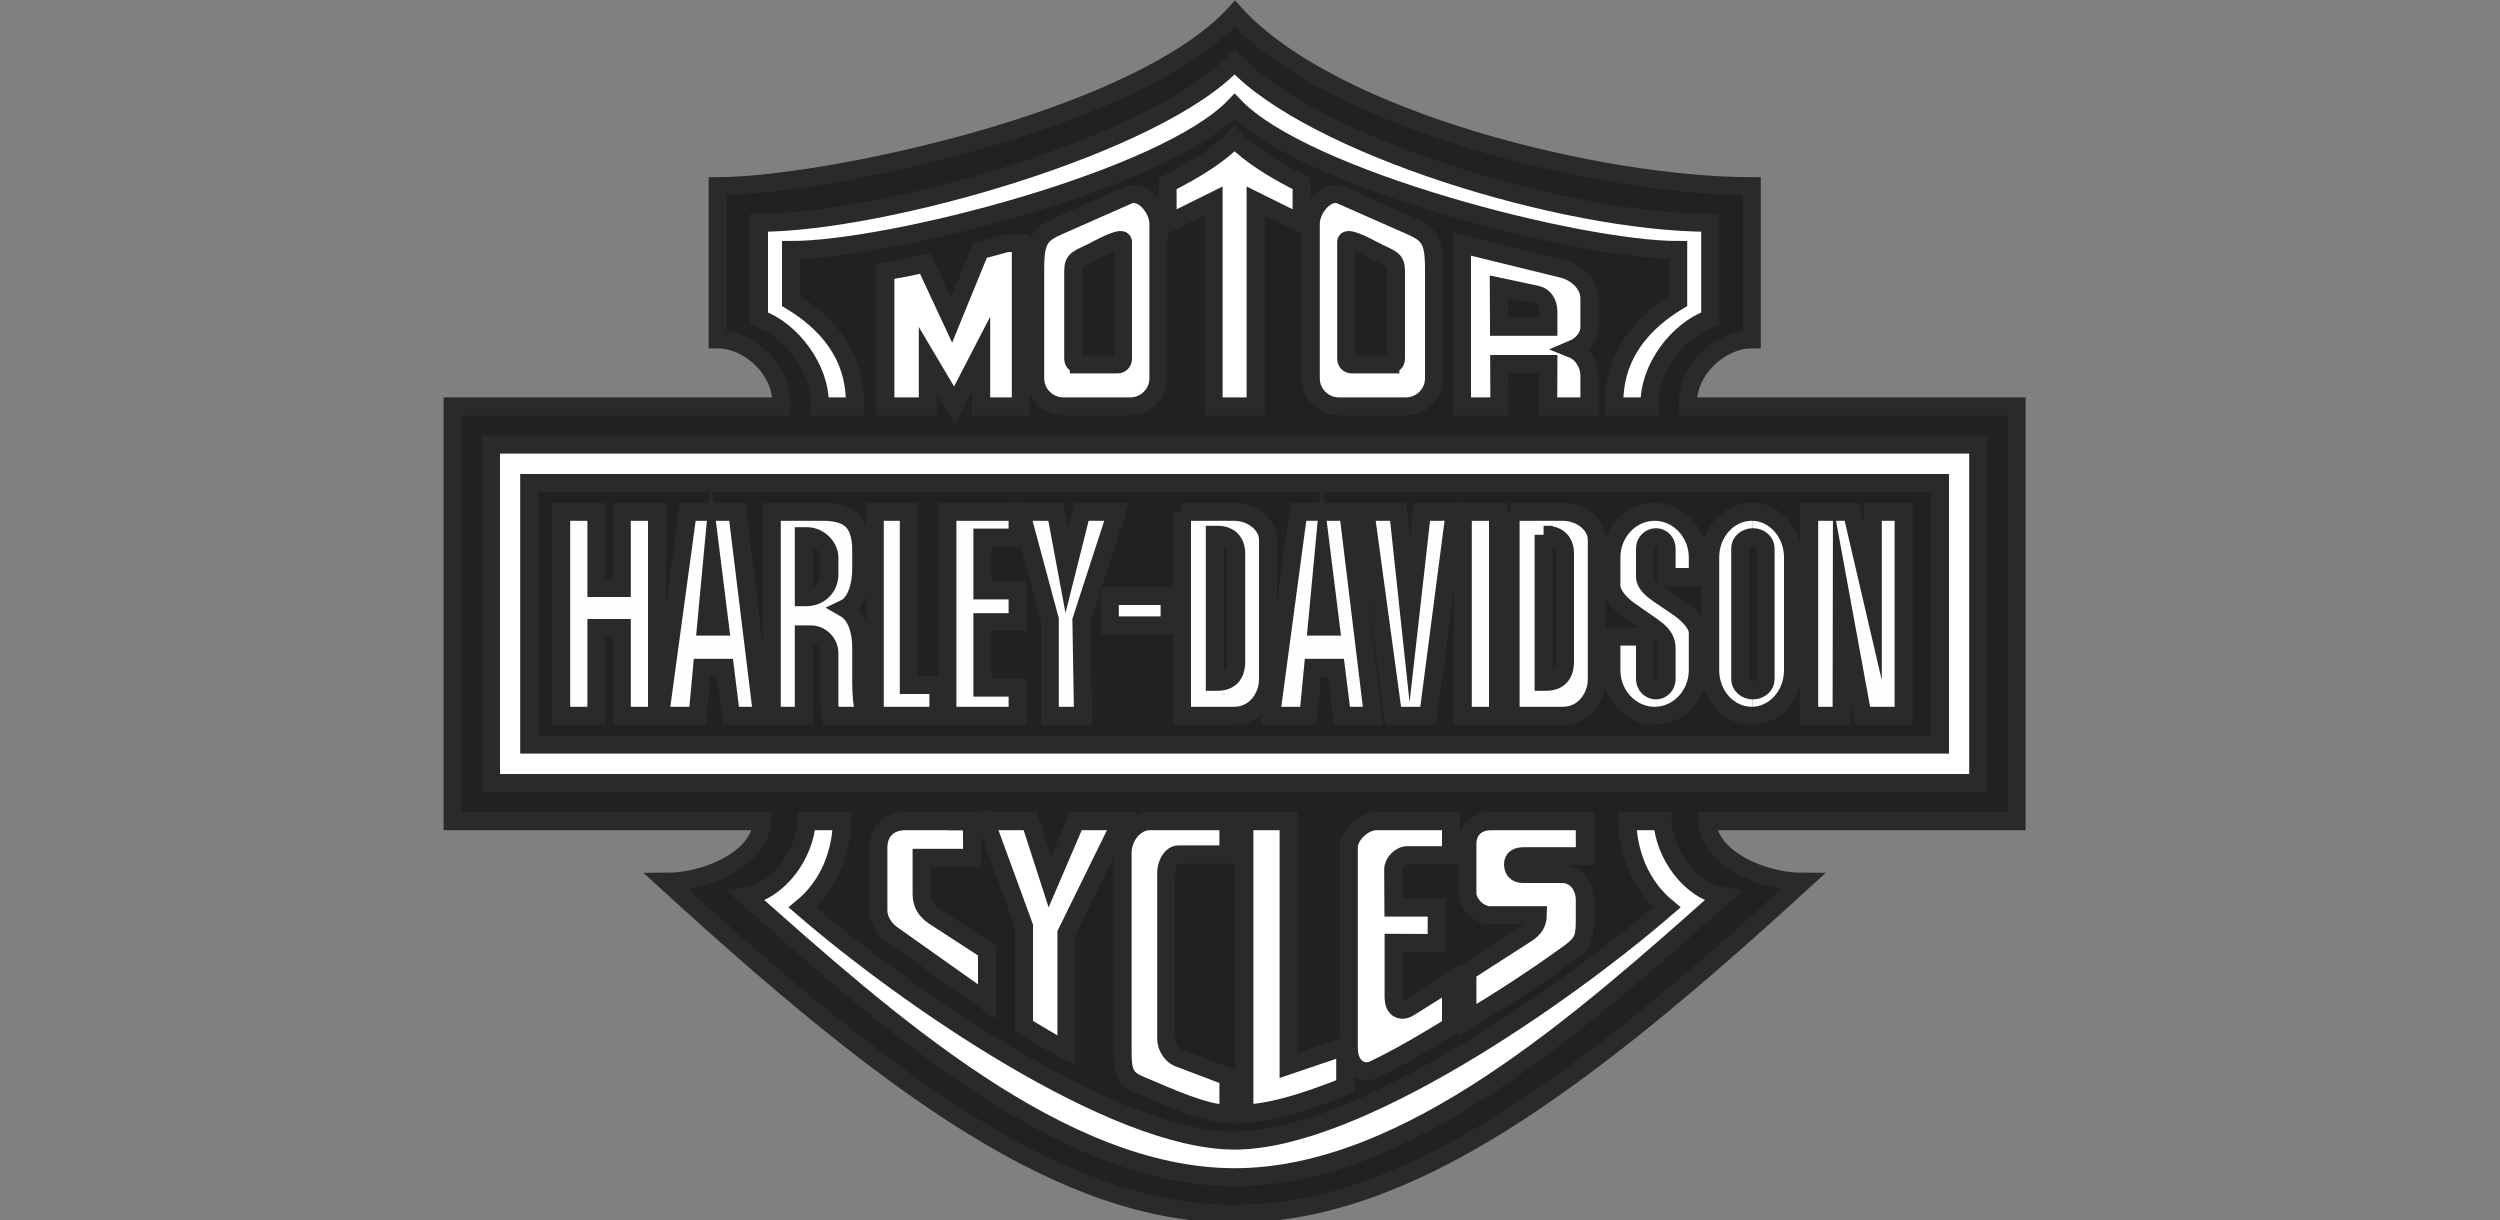
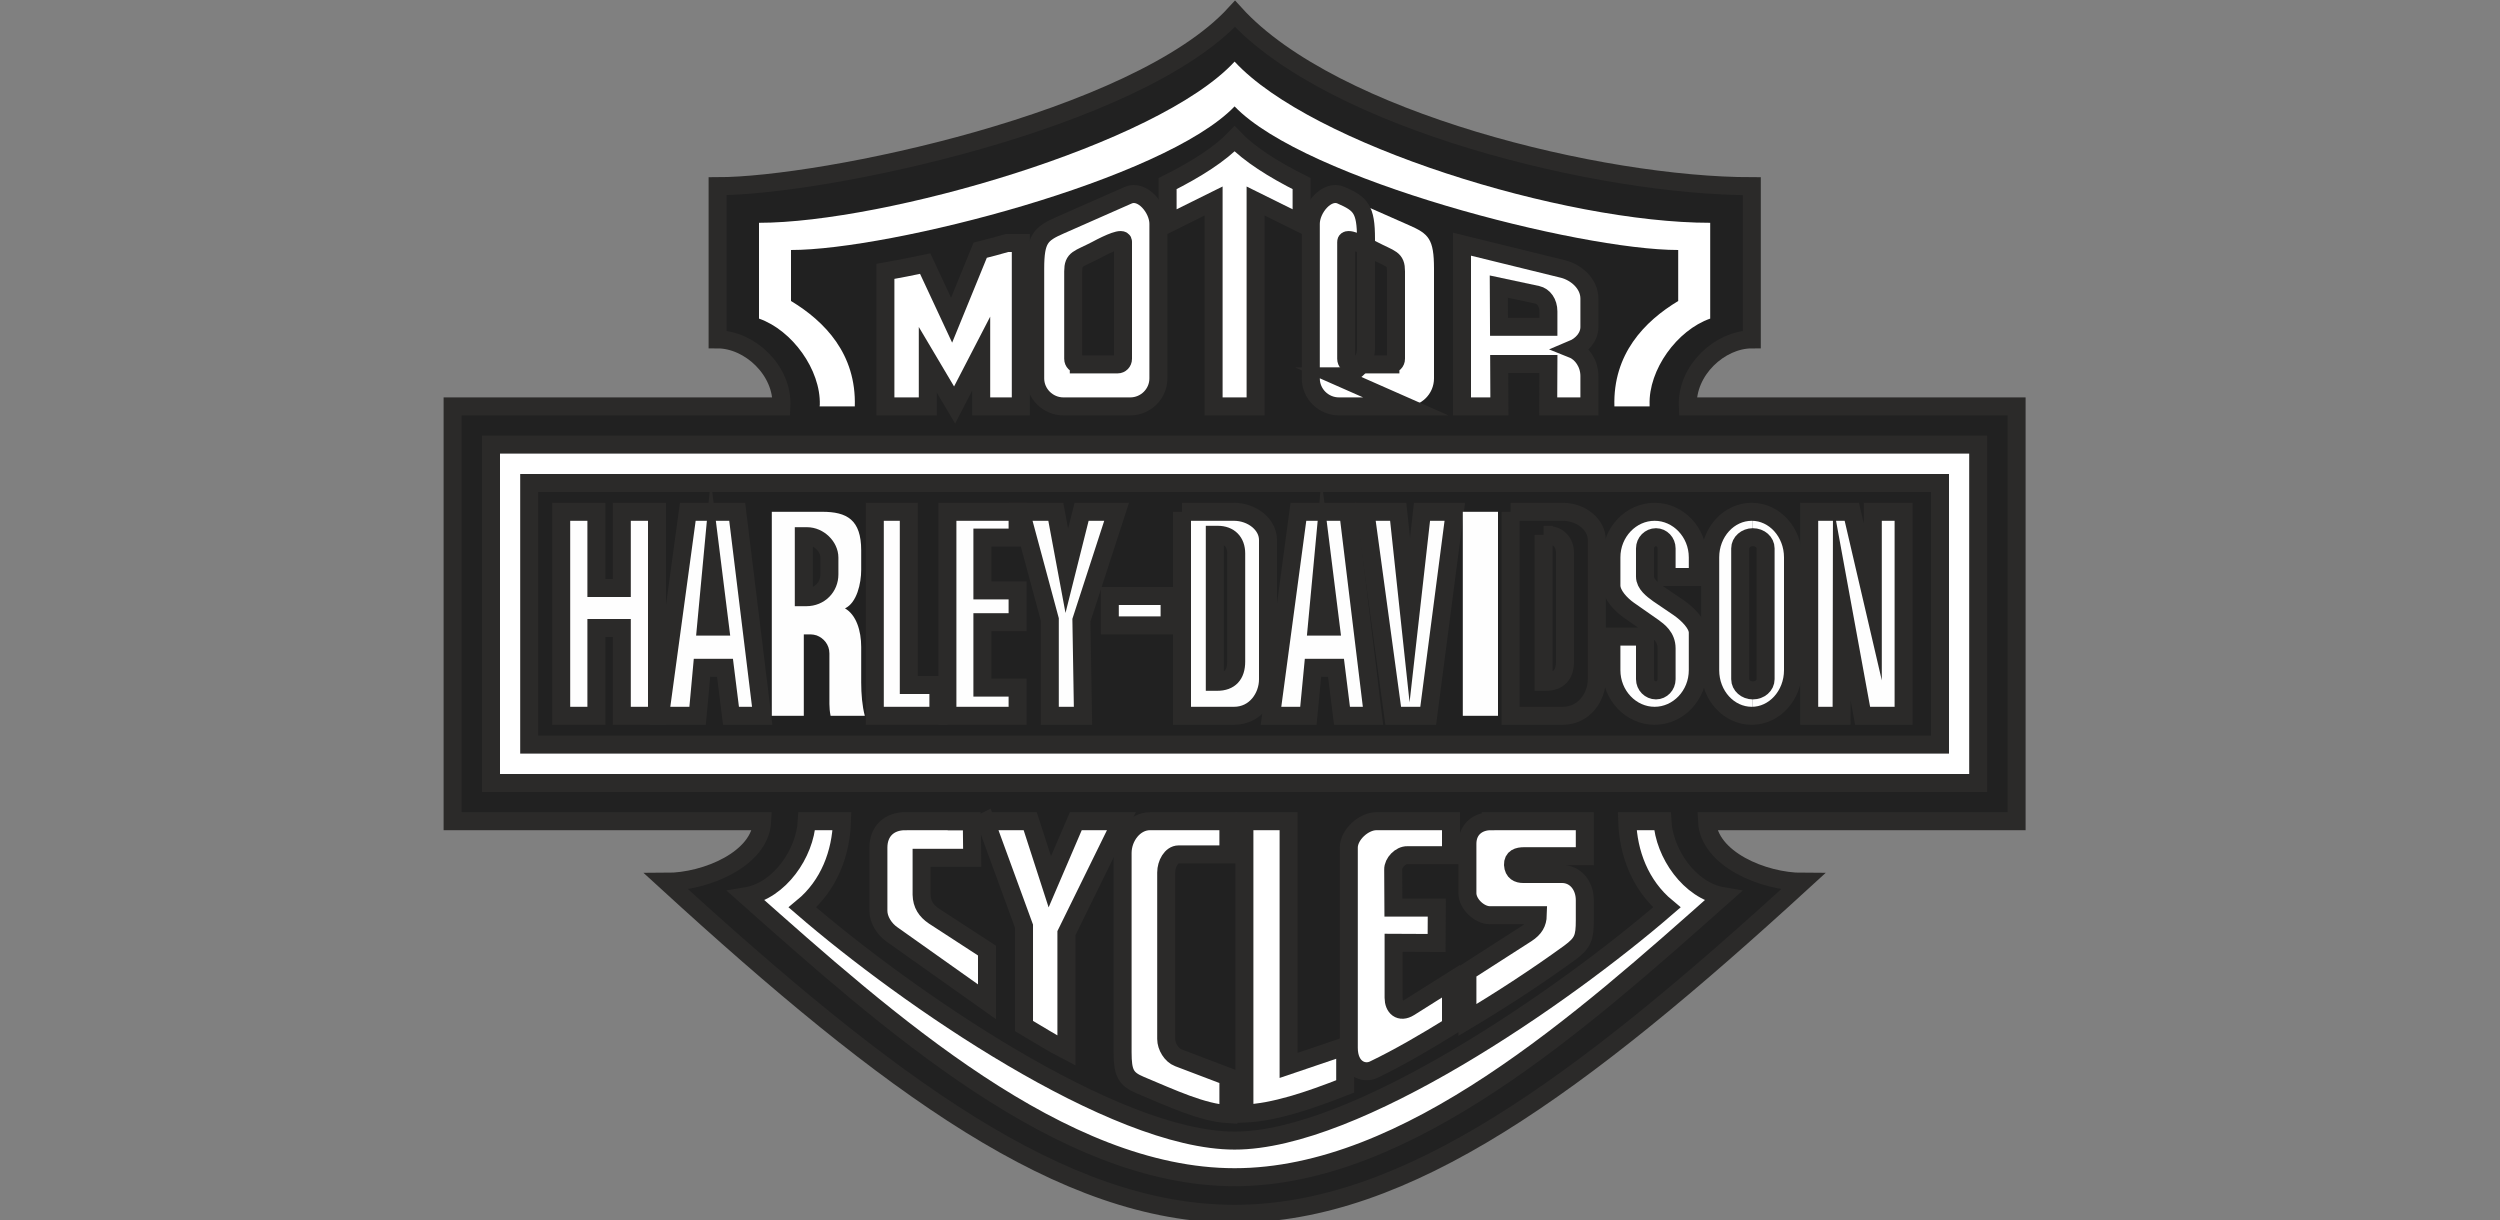
<svg xmlns="http://www.w3.org/2000/svg" xml:space="preserve" width="125px" height="61px" version="1.1" style="shape-rendering:geometricPrecision; text-rendering:geometricPrecision; image-rendering:optimizeQuality; fill-rule:evenodd; clip-rule:evenodd" viewBox="0 0 125 61">
  <rect x="0" y="0" width="125" height="61" fill="#808080" stroke="none" />
  <defs>
    <style type="text/css">
   
    .str0 {stroke:#2B2A29;stroke-width:0.9;stroke-miterlimit:22.926}
    .fil1 {fill:none;fill-rule:nonzero}
    .fil2 {fill:#FEFEFE}
    .fil0 {fill:#212121}
    .fil3 {fill:white}
   
  </style>
  </defs>
  <g id="Слой_x0020_1">
    <g id="_2097051893472">
      <path class="fil0" d="M33.33 44.09c1.97,0 4.69,-1.14 4.78,-3.03l-15.48 0 0 -20.74 16.44 0c0.09,-1.81 -1.6,-3.35 -3.19,-3.35l0 -7.66c5.22,0 20.94,-3.24 25.87,-8.62 4.89,5.38 18.32,8.62 25.84,8.62l0 7.66c-1.59,0 -3.28,1.54 -3.2,3.35l16.44 0 0 20.74 -15.48 0c0.09,1.89 2.81,3.03 4.78,3.03 -11.16,10.22 -19.82,16.6 -28.4,16.6 -8.58,0.01 -17.23,-6.38 -28.4,-16.6z" />
      <g>
        <path class="fil1 str0" d="M33.33 44.09c1.97,0 4.69,-1.14 4.78,-3.03l-15.48 0 0 -20.74 16.44 0c0.09,-1.81 -1.6,-3.35 -3.19,-3.35l0 -7.66c5.22,0 20.94,-3.24 25.87,-8.62 4.89,5.38 18.32,8.62 25.84,8.62l0 7.66c-1.59,0 -3.28,1.54 -3.2,3.35l16.44 0 0 20.74 -15.48 0c0.09,1.89 2.81,3.03 4.78,3.03 -11.16,10.22 -19.82,16.6 -28.4,16.6 -8.58,0.01 -17.23,-6.38 -28.4,-16.6z" />
      </g>
      <polygon class="fil2" points="28.06,25.59 29.82,25.59 29.82,29.4 31.09,29.4 31.09,25.59 32.85,25.59 32.85,35.79 31.09,35.79 31.09,31.4 29.82,31.4 29.82,35.79 28.06,35.79 " />
      <g>
        <polygon class="fil1 str0" points="28.06,25.59 29.82,25.59 29.82,29.4 31.09,29.4 31.09,25.59 32.85,25.59 32.85,35.79 31.09,35.79 31.09,31.4 29.82,31.4 29.82,35.79 28.06,35.79 " />
      </g>
      <path class="fil2" d="M35.65 31.33l-0.35 0 0.3 -3.2 0.05 0.39 0.35 2.81 -0.35 0zm1.21 -5.74l-2.47 0 -1.39 10.2 1.88 0 0.22 -2.4 1.15 0 0.3 2.4 1.56 0 -1.25 -10.2z" />
      <g>
        <polygon class="fil1 str0" points="34.39,25.59 36.86,25.59 38.11,35.79 36.55,35.79 36.25,33.39 35.1,33.39 34.88,35.79 33,35.79 34.39,25.59 " />
      </g>
      <g>
        <polygon class="fil1 str0" points="36,31.33 35.6,28.13 35.3,31.33 " />
      </g>
      <path class="fil2" d="M41.47 28.72c0,0.46 -0.25,0.85 -0.64,1.04 -0.16,0.06 -0.33,0.1 -0.52,0.1l-0.12 0 0 -3.05 0.16 0c0.17,0 0.33,0.04 0.48,0.11 0.37,0.19 0.64,0.56 0.64,0.96l0 0.84zm1.59 5.41l0 -1.78c0,-0.82 -0.25,-1.61 -0.81,-1.93 0.59,-0.28 0.81,-1.24 0.81,-1.93l0 -0.97c0,-1.54 -0.72,-1.93 -1.95,-1.93l-2.52 0 0 10.2 1.6 0 0 -4.07 0.35 0c0.09,0 0.19,0.02 0.29,0.05 0.35,0.13 0.64,0.46 0.64,0.9l0 2.53c0,0.19 0.02,0.4 0.06,0.59l1.71 0c-0.13,-0.49 -0.18,-1.1 -0.18,-1.66z" />
      <g>
-         <path class="fil1 str0" d="M38.59 25.59l2.52 0c1.23,0 1.95,0.39 1.95,1.93l0 0.97c0,0.69 -0.22,1.65 -0.81,1.93 0.56,0.32 0.81,1.11 0.81,1.93l0 1.78c0,0.56 0.05,1.17 0.18,1.66l-1.71 0c-0.04,-0.19 -0.06,-0.4 -0.06,-0.59l0 -2.53c0,-0.56 -0.46,-0.95 -0.93,-0.95l-0.35 0 0 4.07 -1.6 0 0 -10.2z" />
-       </g>
+         </g>
      <g>
        <path class="fil1 str0" d="M40.19 29.86l0.12 0c0.68,0 1.16,-0.51 1.16,-1.14l0 -0.84c0,-0.55 -0.53,-1.07 -1.12,-1.07l-0.16 0 0 3.05z" />
      </g>
      <polygon class="fil2" points="43.74,25.59 45.44,25.59 45.44,34.25 46.92,34.25 46.92,35.79 43.74,35.79 " />
      <g>
        <polygon class="fil1 str0" points="43.74,25.59 45.44,25.59 45.44,34.25 46.92,34.25 46.92,35.79 43.74,35.79 " />
      </g>
      <polygon class="fil2" points="47.37,25.59 50.88,25.59 50.88,26.88 49.12,26.88 49.12,29.52 50.88,29.52 50.88,31.11 49.12,31.11 49.12,34.38 50.88,34.38 50.88,35.79 47.37,35.79 " />
      <g>
        <polygon class="fil1 str0" points="47.37,25.59 50.88,25.59 50.88,26.88 49.12,26.88 49.12,29.52 50.88,29.52 50.88,31.11 49.12,31.11 49.12,34.38 50.88,34.38 50.88,35.79 47.37,35.79 " />
      </g>
      <polygon class="fil2" points="51.04,25.59 52.79,25.59 53.34,28.54 54.08,25.59 55.83,25.59 54.07,31.01 54.15,35.79 52.49,35.79 52.49,30.97 " />
      <g>
        <polygon class="fil1 str0" points="51.04,25.59 52.79,25.59 53.34,28.54 54.08,25.59 55.83,25.59 54.07,31.01 54.15,35.79 52.49,35.79 52.49,30.97 " />
      </g>
      <polygon class="fil2" points="55.49,31.27 58.48,31.27 58.48,29.8 55.49,29.8 " />
      <g>
        <polygon class="fil1 str0" points="55.49,31.27 58.48,31.27 58.48,29.8 55.49,29.8 " />
      </g>
      <path class="fil2" d="M61.81 33.08c0,0.5 -0.18,0.81 -0.53,0.94 -0.12,0.05 -0.26,0.07 -0.42,0.07l-0.12 0 0 -7.35 0.15 0c0.14,0 0.27,0.02 0.39,0.07 0.34,0.12 0.53,0.43 0.53,0.86l0 5.41zm-0.11 -7.49l-2.6 0 0 10.2 2.6 0c1.07,0 1.7,-0.94 1.7,-1.82l0 -6.97c0,-0.79 -0.81,-1.41 -1.7,-1.41z" />
      <g>
        <path class="fil1 str0" d="M59.1 25.59l2.6 0c0.89,0 1.7,0.62 1.7,1.41l0 6.97c0,0.88 -0.63,1.82 -1.7,1.82l-2.6 0 0 -10.2z" />
      </g>
      <g>
        <path class="fil1 str0" d="M60.74 26.74l0.15 0c0.57,0 0.92,0.35 0.92,0.93l0 5.41c0,0.66 -0.32,1.01 -0.95,1.01l-0.12 0 0 -7.35z" />
      </g>
      <path class="fil2" d="M66.19 31.33l-0.35 0 0.3 -3.2 0.05 0.39 0.35 2.81 -0.35 0zm1.22 -5.74l-2.49 0 -1.37 10.2 1.87 0 0.23 -2.4 1.15 0 0.3 2.4 1.55 0 -1.24 -10.2z" />
      <g>
        <polygon class="fil1 str0" points="64.92,25.59 67.41,25.59 68.65,35.79 67.1,35.79 66.8,33.39 65.65,33.39 65.42,35.79 63.55,35.79 64.92,25.59 " />
      </g>
      <g>
        <polygon class="fil1 str0" points="66.54,31.33 66.14,28.13 65.84,31.33 " />
      </g>
      <polygon class="fil2" points="68.27,25.59 69.91,25.59 70.49,31 71.1,25.59 72.74,25.59 71.41,35.79 69.66,35.79 " />
      <g>
        <polygon class="fil1 str0" points="68.27,25.59 69.91,25.59 70.49,31 71.1,25.59 72.74,25.59 71.41,35.79 69.66,35.79 " />
      </g>
      <polygon class="fil2" points="73.14,35.79 74.9,35.79 74.9,25.59 73.14,25.59 " />
      <g>
-         <polygon class="fil1 str0" points="73.14,35.79 74.9,35.79 74.9,25.59 73.14,25.59 " />
-       </g>
-       <path class="fil2" d="M78.25 33.08c0,0.5 -0.18,0.81 -0.54,0.94 -0.12,0.04 -0.26,0.07 -0.42,0.07l-0.11 0 0 -7.35 0.13 0c0.16,0 0.29,0.02 0.4,0.07 0.35,0.12 0.54,0.43 0.54,0.86l0 5.41zm-0.11 -7.49l-2.61 0 0 10.2 2.61 0c1.06,0 1.7,-0.94 1.7,-1.82l0 -6.97c0,-0.79 -0.81,-1.41 -1.7,-1.41z" />
+         </g>
      <g>
        <path class="fil1 str0" d="M75.53 25.59l2.61 0c0.89,0 1.7,0.62 1.7,1.41l0 6.97c0,0.88 -0.64,1.82 -1.7,1.82l-2.61 0 0 -10.2z" />
      </g>
      <g>
        <path class="fil1 str0" d="M77.18 26.74l0.13 0c0.59,0 0.94,0.35 0.94,0.93l0 5.41c0,0.66 -0.33,1.01 -0.96,1.01l-0.11 0 0 -7.35z" />
      </g>
      <path class="fil2" d="M89.65 33.51c0,1.23 -0.89,2.25 -2.01,2.28l0 -1.27c0.36,0 0.64,-0.25 0.64,-0.56l0 -6.54c0,-0.31 -0.28,-0.56 -0.64,-0.56l0 -1.27c1.12,0.03 2.01,1.05 2.01,2.28l0 5.64z" />
      <path class="fil2" d="M87.64 35.79c-0.01,0 -0.04,0 -0.05,0l0 0c-1.15,0 -2.08,-1.02 -2.08,-2.28l0 -5.64c0,-1.26 0.93,-2.28 2.08,-2.28l0 0c0.01,0 0.04,0 0.05,0l0 1.27c-0.34,0 -0.63,0.25 -0.63,0.56l0 6.54c0,0.31 0.29,0.56 0.63,0.56l0 1.27z" />
      <g>
        <path class="fil1 str0" d="M89.65 33.51c0,1.26 -0.93,2.28 -2.06,2.28l0 0c-1.15,0 -2.08,-1.02 -2.08,-2.28l0 -5.64c0,-1.26 0.93,-2.28 2.08,-2.28l0 0c1.13,0 2.06,1.02 2.06,2.28l0 5.64z" />
      </g>
      <g>
        <path class="fil1 str0" d="M87.64 26.86l0 0c0.36,0 0.64,0.25 0.64,0.56l0 6.54c0,0.31 -0.28,0.56 -0.64,0.56l0 0c-0.34,0 -0.63,-0.25 -0.63,-0.56l0 -6.54c0,-0.31 0.29,-0.56 0.63,-0.56z" />
      </g>
      <path class="fil2" d="M82.8 26.86l0 0c0.29,0 0.53,0.25 0.53,0.56l0 1.43 1.56 0 0 -0.98c0,-1.26 -0.98,-2.28 -2.16,-2.28l0 0c-1.18,0 -2.16,1.02 -2.16,2.28l0 1.4c0,0.47 0.48,0.96 0.86,1.23l1.23 0.86c0.26,0.19 0.67,0.48 0.67,1.06l0 1.54c0,0.31 -0.24,0.56 -0.53,0.56l0 0c-0.3,0 -0.55,-0.25 -0.55,-0.56l0 -2.13 -1.68 0 0 1.68c0,1.26 0.98,2.28 2.16,2.28l0 0c1.18,0 2.16,-1.02 2.16,-2.28l0 -1.88c0,-0.44 -0.52,-0.94 -0.95,-1.24l-1.03 -0.7c-0.29,-0.21 -0.66,-0.49 -0.66,-0.86l0 -1.41c0,-0.31 0.25,-0.56 0.55,-0.56z" />
      <g>
        <path class="fil1 str0" d="M82.8 26.86l0 0c0.29,0 0.53,0.25 0.53,0.56l0 1.43 1.56 0 0 -0.98c0,-1.26 -0.98,-2.28 -2.16,-2.28l0 0c-1.18,0 -2.16,1.02 -2.16,2.28l0 1.4c0,0.47 0.48,0.96 0.86,1.23l1.23 0.86c0.26,0.19 0.67,0.48 0.67,1.06l0 1.54c0,0.31 -0.24,0.56 -0.53,0.56l0 0c-0.3,0 -0.55,-0.25 -0.55,-0.56l0 -2.13 -1.68 0 0 1.68c0,1.26 0.98,2.28 2.16,2.28l0 0c1.18,0 2.16,-1.02 2.16,-2.28l0 -1.88c0,-0.44 -0.52,-0.94 -0.95,-1.24l-1.03 -0.7c-0.29,-0.21 -0.66,-0.49 -0.66,-0.86l0 -1.41c0,-0.31 0.25,-0.56 0.55,-0.56z" />
      </g>
      <polygon class="fil2" points="90.46,25.59 92.59,25.59 93.64,30.1 93.64,25.59 95.18,25.59 95.18,35.79 93.13,35.79 92.09,30.11 92.08,35.79 90.46,35.79 " />
      <g>
        <polygon class="fil1 str0" points="90.46,25.59 92.59,25.59 93.64,30.1 93.64,25.59 95.18,25.59 95.18,35.79 93.13,35.79 92.09,30.11 92.08,35.79 90.46,35.79 " />
      </g>
      <path class="fil3" d="M97 37.23l-70.54 0 0 -13.08 70.54 0 0 13.08zm-35.27 -15l-37.18 0 0 16.92 74.36 0 0 -16.92 -37.18 0z" />
      <g>
        <polygon class="fil1 str0" points="24.55,22.23 98.91,22.23 98.91,39.15 24.55,39.15 " />
      </g>
      <g>
        <polygon class="fil1 str0" points="26.46,37.23 97,37.23 97,24.15 26.46,24.15 " />
      </g>
      <path class="fil3" d="M61.73 5.32c3.51,3.66 17.24,7.18 22.18,7.18l0 2.55c-1.69,1.02 -3.27,2.65 -3.19,5.27l1.76 0 0 -0.08c-0.06,-1.75 1.37,-3.73 3.03,-4.31l0 -4.79c-7.34,0 -19.95,-3.91 -23.78,-8.06 -3.83,4.15 -17.53,8.06 -23.78,8.06l0 4.79c1.66,0.58 3.09,2.56 3.04,4.31l-0.01 0.08 1.76 0c0.08,-2.62 -1.5,-4.25 -3.19,-5.27l0 -2.55c4.95,0 18.67,-3.52 22.18,-7.18l0 0z" />
      <path class="fil3" d="M81.36 41.06c0.05,1.58 0.64,3.2 1.98,4.31 -5.17,4.47 -15.55,11.66 -21.61,11.66 -6.06,0 -16.44,-7.19 -21.61,-11.66 1.35,-1.11 1.93,-2.73 1.98,-4.31l-1.76 0c-0.09,1.61 -1.36,3.47 -3.02,3.75 7.05,6.26 15.75,14.05 24.41,14.05 8.66,0 17.36,-7.79 24.41,-14.05 -1.66,-0.28 -2.93,-2.14 -3.02,-3.75l-1.76 0z" />
      <g>
-         <path class="fil1 str0" d="M61.73 5.32c3.51,3.66 17.24,7.18 22.18,7.18l0 2.55c-1.69,1.02 -3.27,2.65 -3.19,5.27l1.76 0 0 -0.08c-0.06,-1.75 1.37,-3.73 3.03,-4.31l0 -4.79c-7.34,0 -19.95,-3.91 -23.78,-8.06 -3.83,4.15 -17.53,8.06 -23.78,8.06l0 4.79c1.66,0.58 3.09,2.56 3.04,4.31l-0.01 0.08 1.76 0c0.08,-2.62 -1.5,-4.25 -3.19,-5.27l0 -2.55c4.95,0 18.67,-3.52 22.18,-7.18l0 0z" />
-       </g>
+         </g>
      <g>
        <path class="fil1 str0" d="M81.36 41.06c0.05,1.58 0.64,3.2 1.98,4.31 -5.17,4.47 -15.55,11.66 -21.61,11.66 -6.06,0 -16.44,-7.19 -21.61,-11.66 1.35,-1.11 1.93,-2.73 1.98,-4.31l-1.76 0c-0.09,1.61 -1.36,3.47 -3.02,3.75 7.05,6.26 15.75,14.05 24.41,14.05 8.66,0 17.36,-7.79 24.41,-14.05 -1.66,-0.28 -2.93,-2.14 -3.02,-3.75l-1.76 0z" />
      </g>
      <path class="fil3" d="M56.15 17.94c0,0.16 -0.12,0.28 -0.27,0.28l-1.94 0c-0.16,0 -0.28,-0.12 -0.28,-0.28l0 -4.37c0,-0.65 0.25,-0.6 1.15,-1.07 0.03,-0.02 0.06,-0.04 0.1,-0.06 0.63,-0.33 1.24,-0.59 1.24,-0.35l0 5.85zm0.26 -8.18l-1.5 0.66 -1.9 0.84c-0.98,0.43 -1.25,0.68 -1.25,2.18l0 5.48c0,0.77 0.64,1.4 1.41,1.4l3.34 0c0.78,0 1.41,-0.63 1.41,-1.4l0 -7.73c0,-0.77 -0.8,-1.74 -1.51,-1.43z" />
      <g>
        <path class="fil1 str0" d="M53.94 18.22l1.94 0c0.15,0 0.27,-0.12 0.27,-0.28l0 -5.85c0,-0.24 -0.67,0.05 -1.34,0.41 -0.9,0.47 -1.15,0.42 -1.15,1.07l0 4.37c0,0.16 0.12,0.28 0.28,0.28l0 0z" />
      </g>
      <g>
        <path class="fil1 str0" d="M53.17 20.32l3.34 0c0.78,0 1.41,-0.63 1.41,-1.4l0 -7.73c0,-0.77 -0.8,-1.74 -1.51,-1.43l-3.4 1.5c-0.98,0.43 -1.25,0.68 -1.25,2.18l0 5.48c0,0.77 0.64,1.4 1.41,1.4z" />
      </g>
      <path class="fil3" d="M69.8 17.94c0,0.16 -0.12,0.28 -0.28,0.28l-1.94 0c-0.15,0 -0.27,-0.12 -0.27,-0.28l0 -5.85c0,-0.24 0.61,0.02 1.24,0.35 0.04,0.02 0.07,0.04 0.1,0.06 0.9,0.47 1.15,0.42 1.15,1.07l0 4.37zm0.65 -6.68l-1.9 -0.84 -1.5 -0.66c-0.71,-0.31 -1.51,0.66 -1.51,1.43l0 7.73c0,0.77 0.63,1.4 1.41,1.4l3.34 0c0.78,0 1.41,-0.63 1.41,-1.4l0 -5.48c0,-1.5 -0.27,-1.75 -1.25,-2.18z" />
      <g>
        <path class="fil1 str0" d="M69.52 18.22l-1.94 0c-0.15,0 -0.27,-0.12 -0.27,-0.28l0 -5.85c0,-0.24 0.67,0.05 1.34,0.41 0.9,0.47 1.15,0.42 1.15,1.07l0 4.37c0,0.16 -0.12,0.28 -0.28,0.28l0 0z" />
      </g>
      <g>
-         <path class="fil1 str0" d="M70.29 20.32l-3.34 0c-0.78,0 -1.41,-0.63 -1.41,-1.4l0 -7.73c0,-0.77 0.8,-1.74 1.51,-1.43l3.4 1.5c0.98,0.43 1.25,0.68 1.25,2.18l0 5.48c0,0.77 -0.63,1.4 -1.41,1.4z" />
+         <path class="fil1 str0" d="M70.29 20.32l-3.34 0c-0.78,0 -1.41,-0.63 -1.41,-1.4l0 -7.73c0,-0.77 0.8,-1.74 1.51,-1.43c0.98,0.43 1.25,0.68 1.25,2.18l0 5.48c0,0.77 -0.63,1.4 -1.41,1.4z" />
      </g>
      <path class="fil3" d="M77.42 16.34l-2.47 0 -0.01 -2.01 1.24 0.27 0.68 0.14c0.32,0.07 0.56,0.39 0.56,0.83l0 0.77zm2.05 0.01l0 -1.42c0,-0.76 -0.68,-1.32 -1.32,-1.48l-1.97 -0.48 -3.08 -0.76 0 8.11 1.87 0 -0.01 -2.12 2.46 0 -0.01 2.12 2.06 0 0 -1.52c0,-0.63 -0.38,-1.16 -0.83,-1.34 0.43,-0.18 0.83,-0.59 0.83,-1.11z" />
      <g>
        <path class="fil1 str0" d="M73.1 20.32l1.87 0 -0.01 -2.12 2.46 0 -0.01 2.12 2.06 0 0 -1.52c0,-0.63 -0.38,-1.16 -0.83,-1.34 0.43,-0.18 0.83,-0.59 0.83,-1.11l0 -1.42c0,-0.76 -0.68,-1.32 -1.32,-1.48l-5.05 -1.24 0 8.11z" />
      </g>
      <g>
        <path class="fil1 str0" d="M74.95 16.34l-0.01 -2.01 1.92 0.41c0.32,0.07 0.56,0.39 0.56,0.83l0 0.77 -2.47 0z" />
      </g>
      <path class="fil3" d="M65.08 9.18l0 2.01 -2.3 -1.14 0 10.27 -2.1 0 0 -10.27 -2.3 1.14 0 -2.01c1.44,-0.72 2.62,-1.48 3.35,-2.24 0.73,0.76 1.91,1.52 3.35,2.24z" />
      <g>
        <path class="fil1 str0" d="M65.08 9.18l0 2.01 -2.3 -1.14 0 10.27 -2.1 0 0 -10.27 -2.3 1.14 0 -2.01c1.44,-0.72 2.62,-1.48 3.35,-2.24 0.73,0.76 1.91,1.52 3.35,2.24z" />
      </g>
      <path class="fil3" d="M44.27 20.32l2.12 0 0 -2.33 1.34 2.26 1.33 -2.57 0 2.64 1.98 0 0 -8.17 -0.69 0c-0.45,0.13 -0.9,0.25 -1.34,0.36l-1.43 3.5 -1.32 -2.83c-0.68,0.14 -1.35,0.28 -1.99,0.39l0 6.75z" />
      <g>
        <path class="fil1 str0" d="M44.27 20.32l2.12 0 0 -2.33 1.34 2.26 1.33 -2.57 0 2.64 1.98 0 0 -8.17 -0.69 0c-0.45,0.13 -0.9,0.25 -1.34,0.36l-1.43 3.5 -1.32 -2.83c-0.68,0.14 -1.35,0.28 -1.99,0.39l0 6.75z" />
      </g>
      <path class="fil3" d="M45.26 41.06l3.33 0 0.02 1.83 -2.53 0 0 1.84c0.01,0.49 0.23,0.81 0.61,1.07l2.66 1.73 0 2.56 -4.74 -3.36c-0.39,-0.27 -0.69,-0.74 -0.69,-1.19l0 -3.16c0,-0.81 0.53,-1.32 1.34,-1.32z" />
      <g>
        <path class="fil1 str0" d="M45.26 41.06l3.33 0 0.02 1.83 -2.53 0 0 1.84c0.01,0.49 0.23,0.81 0.61,1.07l2.66 1.73 0 2.56 -4.74 -3.36c-0.39,-0.27 -0.69,-0.74 -0.69,-1.19l0 -3.16c0,-0.81 0.53,-1.32 1.34,-1.32z" />
      </g>
      <path class="fil3" d="M49.28 41.06l2.23 0 0.98 3.03 1.3 -3.03 2.28 0 -2.75 5.6 0 5.87c-0.7,-0.36 -1.42,-0.82 -2.12,-1.23l0 -4.99 -1.92 -5.25z" />
      <g>
        <path class="fil1 str0" d="M49.28 41.06l2.23 0 0.98 3.03 1.3 -3.03 2.28 0 -2.75 5.6 0 5.87c-0.7,-0.36 -1.42,-0.82 -2.12,-1.23l0 -4.99 -1.92 -5.25z" />
      </g>
      <path class="fil3" d="M57.5 41.06l3.92 0 0 1.66 -2.49 0c-0.36,0 -0.62,0.47 -0.62,0.91l0 8.32c0,0.37 0.26,0.81 0.61,0.94l2.5 0.95 0 1.87c-1.31,-0.08 -2.8,-0.78 -4.4,-1.45 -0.74,-0.31 -0.89,-0.62 -0.89,-1.65l0 -9.96c0,-0.81 0.6,-1.59 1.37,-1.59z" />
      <g>
        <path class="fil1 str0" d="M57.5 41.06l3.92 0 0 1.66 -2.49 0c-0.36,0 -0.62,0.47 -0.62,0.91l0 8.32c0,0.37 0.26,0.81 0.61,0.94l2.5 0.95 0 1.87c-1.31,-0.08 -2.8,-0.78 -4.4,-1.45 -0.74,-0.31 -0.89,-0.62 -0.89,-1.65l0 -9.96c0,-0.81 0.6,-1.59 1.37,-1.59z" />
      </g>
      <path class="fil3" d="M62.22 41.06l2.21 0 0 12.21 2.83 -0.96 0 2.01c-1.83,0.72 -3.56,1.3 -5.04,1.36l0 -14.62z" />
      <g>
        <path class="fil1 str0" d="M62.22 41.06l2.21 0 0 12.21 2.83 -0.96 0 2.01c-1.83,0.72 -3.56,1.3 -5.04,1.36l0 -14.62z" />
      </g>
      <path class="fil3" d="M68.82 41.06l3.73 0 0 1.7 -2.18 0c-0.35,-0.01 -0.72,0.38 -0.71,0.72l0.01 1.9 2.17 0 -0.01 1.77 -2.15 -0.01 0 2.75c0,0.47 0.31,0.78 0.79,0.48l2.08 -1.31 0 2.25c-1.24,0.77 -2.61,1.57 -3.86,2.17 -0.51,0.25 -1.25,-0.05 -1.25,-1.09l0 -10.01c0,-0.64 0.74,-1.32 1.38,-1.32z" />
      <g>
        <path class="fil1 str0" d="M68.82 41.06l3.73 0 0 1.7 -2.18 0c-0.35,-0.01 -0.72,0.38 -0.71,0.72l0.01 1.9 2.17 0 -0.01 1.77 -2.15 -0.01 0 2.75c0,0.47 0.31,0.78 0.79,0.48l2.08 -1.31 0 2.25c-1.24,0.77 -2.61,1.57 -3.86,2.17 -0.51,0.25 -1.25,-0.05 -1.25,-1.09l0 -10.01c0,-0.64 0.74,-1.32 1.38,-1.32z" />
      </g>
      <path class="fil3" d="M74.54 41.06l4.7 0 0 1.75 -3.03 0c-0.31,0 -0.57,0.08 -0.56,0.43 0.02,0.36 0.26,0.46 0.51,0.46l1.94 0c0.66,0 1.14,0.56 1.14,1.31l0 1c0,0.88 -0.09,1.14 -0.77,1.64 -1.6,1.16 -3.34,2.3 -5.1,3.35l0 -2.42 2.96 -1.9c0.4,-0.26 0.55,-0.54 0.56,-0.92l-2.4 0c-0.52,0 -1.12,-0.56 -1.12,-1.1l0 -2.47c0,-0.75 0.55,-1.13 1.17,-1.13z" />
      <g>
        <path class="fil1 str0" d="M74.54 41.06l4.7 0 0 1.75 -3.03 0c-0.31,0 -0.57,0.08 -0.56,0.43 0.02,0.36 0.26,0.46 0.51,0.46l1.94 0c0.66,0 1.14,0.56 1.14,1.31l0 1c0,0.88 -0.09,1.14 -0.77,1.64 -1.6,1.16 -3.34,2.3 -5.1,3.35l0 -2.42 2.96 -1.9c0.4,-0.26 0.55,-0.54 0.56,-0.92l-2.4 0c-0.52,0 -1.12,-0.56 -1.12,-1.1l0 -2.47c0,-0.75 0.55,-1.13 1.17,-1.13z" />
      </g>
    </g>
  </g>
</svg>